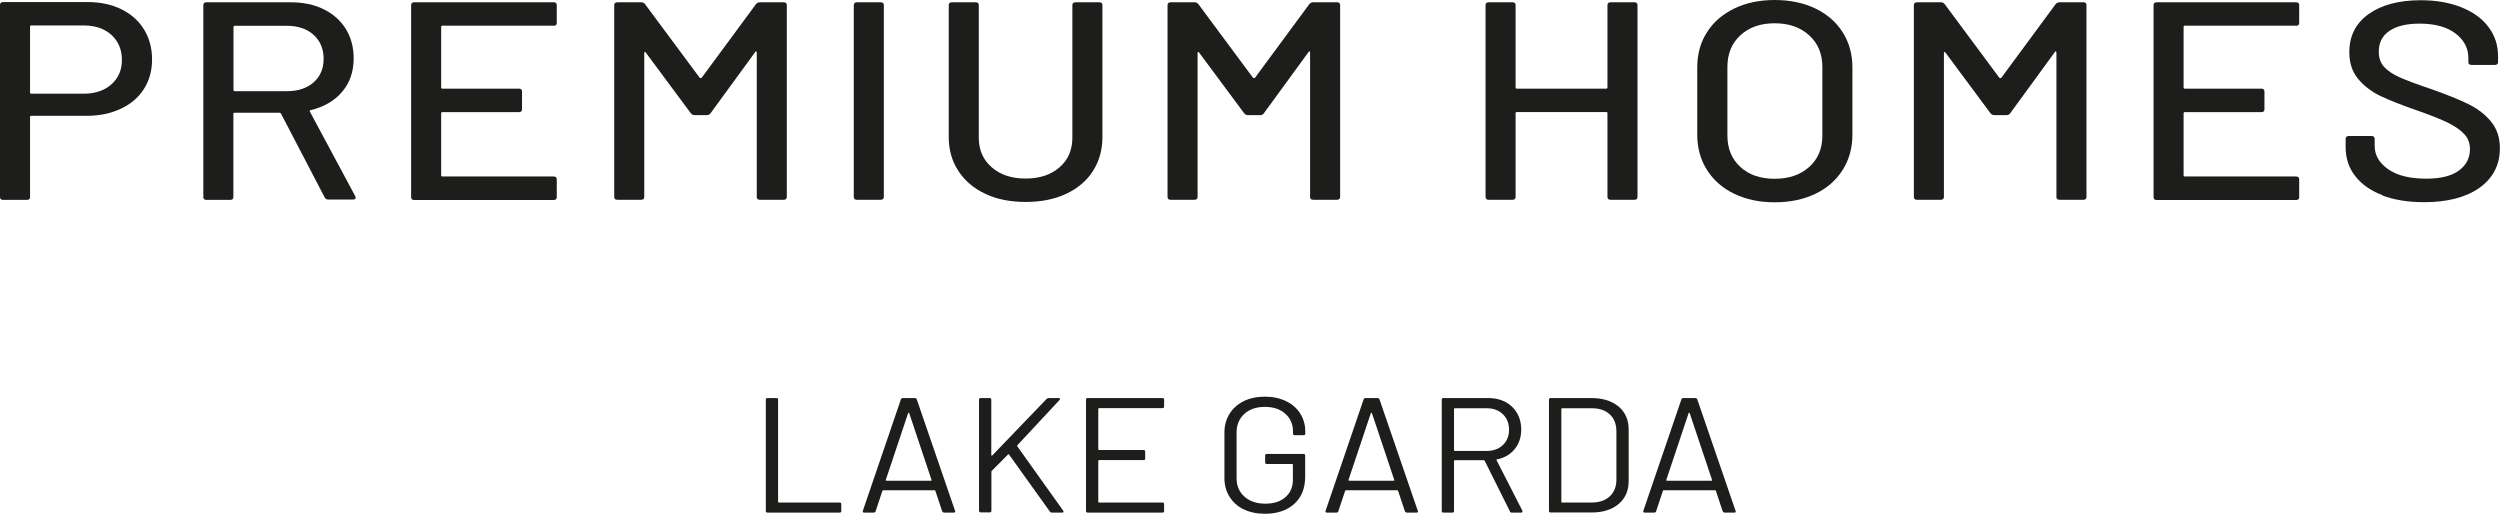
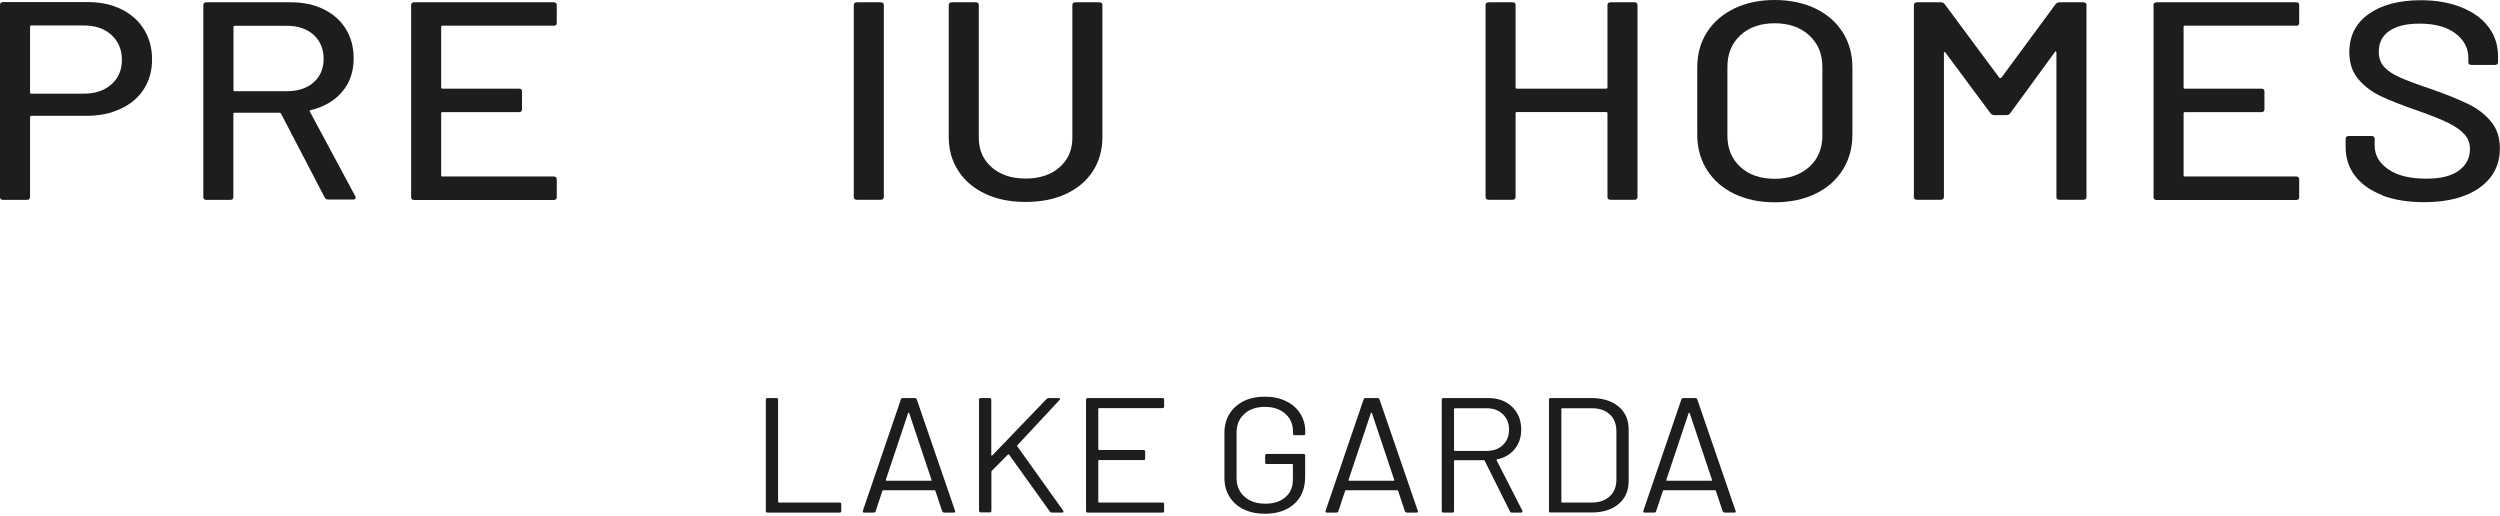
<svg xmlns="http://www.w3.org/2000/svg" width="218" height="45">
  <defs>
    <style>.cls-1 {
        fill: #1d1d1b;
      }</style>
  </defs>
  <g class="layer">
    <title>Layer 1</title>
    <g id="svg_1">
      <path class="cls-1" d="m10.59,0.81c0.85,0.42 1.5,1 1.97,1.76c0.46,0.75 0.7,1.62 0.7,2.61s-0.24,1.84 -0.71,2.58c-0.47,0.74 -1.14,1.31 -2.01,1.72c-0.87,0.41 -1.86,0.62 -2.99,0.62l-4.82,0c-0.07,0 -0.11,0.03 -0.11,0.1l0,6.98c0,0.16 -0.09,0.25 -0.27,0.25l-2.08,0c-0.18,0 -0.27,-0.08 -0.27,-0.25l0,-16.75c0,-0.16 0.09,-0.25 0.27,-0.25l7.38,0c1.11,0 2.09,0.21 2.94,0.63zm-0.88,6.55c0.61,-0.54 0.92,-1.25 0.92,-2.14s-0.31,-1.63 -0.92,-2.18c-0.61,-0.55 -1.42,-0.82 -2.42,-0.82l-4.56,0c-0.07,0 -0.11,0.03 -0.11,0.1l0,5.75c0,0.07 0.04,0.1 0.11,0.1l4.56,0c1,0 1.81,-0.27 2.42,-0.81z" id="svg_2" />
      <path class="cls-1" d="m28.33,17.25l-3.83,-7.35s-0.05,-0.07 -0.11,-0.07l-3.93,0c-0.07,0 -0.11,0.03 -0.11,0.1l0,7.25c0,0.16 -0.09,0.25 -0.27,0.25l-2.08,0c-0.18,0 -0.27,-0.08 -0.27,-0.25l0,-16.73c0,-0.16 0.09,-0.25 0.27,-0.25l7.35,0c1.09,0 2.05,0.2 2.88,0.61c0.83,0.41 1.47,0.98 1.93,1.72c0.45,0.74 0.68,1.59 0.68,2.56c0,1.15 -0.33,2.12 -1,2.91c-0.67,0.79 -1.59,1.33 -2.77,1.61c-0.07,0.03 -0.09,0.07 -0.05,0.12l3.96,7.38s0.03,0.07 0.03,0.12c0,0.11 -0.07,0.17 -0.22,0.17l-2.16,0c-0.15,0 -0.25,-0.06 -0.3,-0.17l0,0.02zm-7.97,-14.91l0,5.51c0,0.07 0.04,0.1 0.11,0.1l4.56,0c0.97,0 1.74,-0.26 2.32,-0.77c0.58,-0.52 0.87,-1.2 0.87,-2.05s-0.29,-1.56 -0.87,-2.09c-0.58,-0.52 -1.36,-0.79 -2.32,-0.79l-4.56,0c-0.07,0 -0.11,0.03 -0.11,0.1l0,-0.01z" id="svg_3" />
      <path class="cls-1" d="m48.28,2.24l-9.7,0c-0.07,0 -0.11,0.03 -0.11,0.1l0,5.29c0,0.07 0.04,0.1 0.11,0.1l6.67,0c0.18,0 0.27,0.08 0.27,0.25l0,1.55c0,0.16 -0.09,0.25 -0.27,0.25l-6.67,0c-0.07,0 -0.11,0.03 -0.11,0.1l0,5.41c0,0.07 0.04,0.1 0.11,0.1l9.7,0c0.18,0 0.27,0.08 0.27,0.25l0,1.55c0,0.16 -0.09,0.25 -0.27,0.25l-12.16,0c-0.18,0 -0.27,-0.08 -0.27,-0.25l0,-16.74c0,-0.16 0.09,-0.25 0.27,-0.25l12.16,0c0.18,0 0.27,0.08 0.27,0.25l0,1.55c0,0.16 -0.09,0.25 -0.27,0.25l0,-0.01z" id="svg_4" />
-       <path class="cls-1" d="m66.26,0.2l2.08,0c0.18,0 0.27,0.08 0.27,0.25l0,16.72c0,0.16 -0.09,0.25 -0.27,0.25l-2.08,0c-0.18,0 -0.27,-0.08 -0.27,-0.25l0,-12.59s-0.02,-0.08 -0.05,-0.1c-0.04,-0.02 -0.06,0 -0.08,0.05l-3.91,5.36c-0.07,0.1 -0.18,0.15 -0.33,0.15l-1.04,0c-0.13,0 -0.24,-0.05 -0.33,-0.15l-3.94,-5.31s-0.05,-0.07 -0.08,-0.05c-0.04,0.02 -0.05,0.05 -0.05,0.1l0,12.54c0,0.16 -0.09,0.25 -0.27,0.25l-2.08,0c-0.18,0 -0.27,-0.08 -0.27,-0.25l0,-16.72c0,-0.16 0.09,-0.25 0.27,-0.25l2.08,0c0.15,0 0.25,0.05 0.33,0.15l4.78,6.44s0.05,0.02 0.08,0.02s0.06,0 0.08,-0.02l4.75,-6.44c0.09,-0.1 0.2,-0.15 0.33,-0.15z" id="svg_5" />
      <path class="cls-1" d="m74.45,17.17l0,-16.72c0,-0.16 0.09,-0.25 0.27,-0.25l2.08,0c0.18,0 0.27,0.08 0.27,0.25l0,16.72c0,0.16 -0.09,0.25 -0.27,0.25l-2.08,0c-0.18,0 -0.27,-0.08 -0.27,-0.25z" id="svg_6" />
      <path class="cls-1" d="m85.94,16.91c-1.01,-0.47 -1.8,-1.13 -2.36,-1.99c-0.57,-0.86 -0.85,-1.85 -0.85,-2.96l0,-11.51c0,-0.16 0.09,-0.25 0.27,-0.25l2.08,0c0.18,0 0.27,0.08 0.27,0.25l0,11.56c0,1.07 0.38,1.93 1.13,2.58c0.76,0.66 1.74,0.98 2.96,0.98s2.2,-0.33 2.95,-0.98s1.12,-1.52 1.12,-2.58l0,-11.56c0,-0.16 0.09,-0.25 0.27,-0.25l2.08,0c0.18,0 0.27,0.08 0.27,0.25l0,11.51c0,1.12 -0.28,2.1 -0.83,2.96s-1.34,1.52 -2.35,1.99c-1.01,0.47 -2.18,0.7 -3.51,0.7s-2.5,-0.23 -3.51,-0.7l0.01,0z" id="svg_7" />
-       <path class="cls-1" d="m114.51,0.2l2.08,0c0.18,0 0.27,0.08 0.27,0.25l0,16.72c0,0.16 -0.09,0.25 -0.27,0.25l-2.08,0c-0.18,0 -0.27,-0.08 -0.27,-0.25l0,-12.59s-0.02,-0.08 -0.05,-0.1c-0.04,-0.02 -0.06,0 -0.08,0.05l-3.91,5.36c-0.07,0.1 -0.18,0.15 -0.33,0.15l-1.04,0c-0.13,0 -0.24,-0.05 -0.33,-0.15l-3.94,-5.31s-0.05,-0.07 -0.08,-0.05c-0.04,0.02 -0.05,0.05 -0.05,0.1l0,12.54c0,0.16 -0.09,0.25 -0.27,0.25l-2.08,0c-0.18,0 -0.27,-0.08 -0.27,-0.25l0,-16.72c0,-0.16 0.09,-0.25 0.27,-0.25l2.08,0c0.15,0 0.25,0.05 0.33,0.15l4.78,6.44s0.05,0.02 0.08,0.02s0.06,0 0.08,-0.02l4.75,-6.44c0.09,-0.1 0.2,-0.15 0.33,-0.15z" id="svg_8" />
      <path class="cls-1" d="m140.44,0.2l2.08,0c0.18,0 0.27,0.08 0.27,0.25l0,16.72c0,0.16 -0.09,0.25 -0.27,0.25l-2.08,0c-0.18,0 -0.27,-0.08 -0.27,-0.25l0,-7.3c0,-0.07 -0.04,-0.1 -0.11,-0.1l-7.79,0c-0.07,0 -0.11,0.03 -0.11,0.1l0,7.3c0,0.16 -0.09,0.25 -0.27,0.25l-2.08,0c-0.18,0 -0.27,-0.08 -0.27,-0.25l0,-16.72c0,-0.16 0.09,-0.25 0.27,-0.25l2.08,0c0.18,0 0.27,0.08 0.27,0.25l0,7.18c0,0.07 0.04,0.1 0.11,0.1l7.79,0c0.07,0 0.11,-0.03 0.11,-0.1l0,-7.18c0,-0.16 0.09,-0.25 0.27,-0.25z" id="svg_9" />
      <path class="cls-1" d="m151.23,16.9c-1.02,-0.49 -1.81,-1.18 -2.38,-2.08s-0.85,-1.92 -0.85,-3.09l0,-5.85c0,-1.16 0.28,-2.19 0.85,-3.07c0.56,-0.89 1.36,-1.57 2.38,-2.07c1.02,-0.49 2.19,-0.74 3.52,-0.74s2.53,0.25 3.55,0.74c1.02,0.49 1.81,1.18 2.38,2.07c0.56,0.88 0.85,1.91 0.85,3.07l0,5.85c0,1.16 -0.28,2.19 -0.85,3.09s-1.36,1.59 -2.38,2.08c-1.02,0.49 -2.2,0.74 -3.55,0.74s-2.5,-0.25 -3.52,-0.74zm6.53,-2.34c0.77,-0.69 1.15,-1.6 1.15,-2.73l0,-5.98c0,-1.15 -0.38,-2.07 -1.15,-2.77c-0.77,-0.7 -1.77,-1.05 -3.01,-1.05s-2.24,0.35 -2.99,1.05c-0.76,0.7 -1.13,1.62 -1.13,2.77l0,5.98c0,1.13 0.38,2.04 1.13,2.73s1.75,1.03 2.99,1.03s2.24,-0.34 3.01,-1.03z" id="svg_10" />
      <path class="cls-1" d="m179.59,0.2l2.08,0c0.18,0 0.27,0.08 0.27,0.25l0,16.72c0,0.16 -0.09,0.25 -0.27,0.25l-2.08,0c-0.18,0 -0.27,-0.08 -0.27,-0.25l0,-12.59s-0.02,-0.08 -0.05,-0.1c-0.04,-0.02 -0.06,0 -0.08,0.05l-3.91,5.36c-0.07,0.1 -0.18,0.15 -0.33,0.15l-1.04,0c-0.13,0 -0.24,-0.05 -0.33,-0.15l-3.94,-5.31s-0.05,-0.07 -0.08,-0.05c-0.04,0.02 -0.05,0.05 -0.05,0.1l0,12.54c0,0.16 -0.09,0.25 -0.27,0.25l-2.08,0c-0.18,0 -0.27,-0.08 -0.27,-0.25l0,-16.72c0,-0.16 0.09,-0.25 0.27,-0.25l2.08,0c0.15,0 0.25,0.05 0.33,0.15l4.78,6.44s0.05,0.02 0.08,0.02s0.06,0 0.08,-0.02l4.75,-6.44c0.09,-0.1 0.2,-0.15 0.33,-0.15z" id="svg_11" />
      <path class="cls-1" d="m200.22,2.24l-9.7,0c-0.07,0 -0.11,0.03 -0.11,0.1l0,5.29c0,0.07 0.04,0.1 0.11,0.1l6.67,0c0.18,0 0.27,0.08 0.27,0.25l0,1.55c0,0.16 -0.09,0.25 -0.27,0.25l-6.67,0c-0.07,0 -0.11,0.03 -0.11,0.1l0,5.41c0,0.07 0.04,0.1 0.11,0.1l9.7,0c0.18,0 0.27,0.08 0.27,0.25l0,1.55c0,0.16 -0.09,0.25 -0.27,0.25l-12.16,0c-0.18,0 -0.27,-0.08 -0.27,-0.25l0,-16.74c0,-0.16 0.09,-0.25 0.27,-0.25l12.16,0c0.18,0 0.27,0.08 0.27,0.25l0,1.55c0,0.16 -0.09,0.25 -0.27,0.25l0,-0.01z" id="svg_12" />
      <path class="cls-1" d="m207.75,17.02c-1.03,-0.39 -1.82,-0.95 -2.38,-1.67s-0.83,-1.57 -0.83,-2.53l0,-0.71c0,-0.16 0.09,-0.25 0.27,-0.25l1.99,0c0.18,0 0.27,0.08 0.27,0.25l0,0.59c0,0.84 0.4,1.52 1.2,2.07s1.9,0.81 3.31,0.81c1.26,0 2.2,-0.24 2.84,-0.71s0.96,-1.1 0.96,-1.87c0,-0.51 -0.16,-0.94 -0.49,-1.3c-0.33,-0.36 -0.81,-0.69 -1.43,-1c-0.63,-0.3 -1.54,-0.67 -2.75,-1.09c-1.33,-0.46 -2.38,-0.88 -3.16,-1.25c-0.77,-0.38 -1.42,-0.87 -1.93,-1.49s-0.76,-1.39 -0.76,-2.32c0,-1.41 0.56,-2.52 1.68,-3.32c1.12,-0.8 2.64,-1.21 4.55,-1.21c1.35,0 2.53,0.21 3.55,0.62c1.02,0.41 1.81,0.98 2.36,1.72c0.56,0.74 0.83,1.59 0.83,2.56l0,0.49c0,0.16 -0.09,0.25 -0.27,0.25l-2.05,0c-0.18,0 -0.27,-0.08 -0.27,-0.25l0,-0.37c0,-0.85 -0.38,-1.56 -1.13,-2.13c-0.76,-0.57 -1.8,-0.85 -3.13,-0.85c-1.13,0 -2,0.21 -2.62,0.63s-0.93,1.02 -0.93,1.81c0,0.54 0.15,0.98 0.46,1.33c0.31,0.34 0.77,0.65 1.38,0.92s1.54,0.62 2.8,1.04c1.29,0.46 2.34,0.88 3.14,1.27c0.8,0.39 1.47,0.89 1.99,1.52c0.53,0.63 0.79,1.41 0.79,2.35c0,1.44 -0.59,2.59 -1.76,3.43s-2.79,1.27 -4.85,1.27c-1.4,0 -2.62,-0.2 -3.65,-0.59l0.02,-0.02z" id="svg_13" />
    </g>
    <g id="svg_14">
      <path class="cls-1" d="m66.78,44.56l0,-9.71c0,-0.09 0.05,-0.14 0.15,-0.14l0.77,0c0.1,0 0.15,0.05 0.15,0.14l0,8.91s0.02,0.06 0.06,0.06l5.3,0c0.1,0 0.15,0.05 0.15,0.14l0,0.6c0,0.1 -0.05,0.14 -0.15,0.14l-6.28,0c-0.1,0 -0.15,-0.05 -0.15,-0.14z" id="svg_15" />
      <path class="cls-1" d="m82.16,44.59l-0.6,-1.8s-0.03,-0.04 -0.06,-0.04l-4.49,0s-0.05,0.01 -0.06,0.04l-0.6,1.8c-0.03,0.08 -0.09,0.11 -0.18,0.11l-0.81,0c-0.11,0 -0.15,-0.05 -0.12,-0.16l3.32,-9.72c0.03,-0.08 0.09,-0.11 0.18,-0.11l1.02,0c0.09,0 0.15,0.04 0.18,0.11l3.34,9.72l0.02,0.06c0,0.07 -0.04,0.1 -0.14,0.1l-0.81,0c-0.09,0 -0.15,-0.04 -0.18,-0.11l-0.01,0zm-4.91,-2.69s0.03,0.02 0.05,0.02l3.88,0s0.04,0 0.05,-0.02c0.01,-0.01 0.02,-0.03 0,-0.05l-1.95,-5.83s-0.03,-0.03 -0.05,-0.03s-0.04,0 -0.04,0.03l-1.95,5.83s0,0.04 0,0.05l0.01,0z" id="svg_16" />
      <path class="cls-1" d="m85.37,44.56l0,-9.71c0,-0.09 0.05,-0.14 0.15,-0.14l0.77,0c0.1,0 0.15,0.05 0.15,0.14l0,4.84s0,0.03 0.03,0.04s0.04,0 0.05,-0.01l4.75,-4.94s0.1,-0.07 0.18,-0.07l0.87,0c0.06,0 0.1,0.02 0.11,0.06c0.02,0.04 0,0.08 -0.04,0.11l-3.68,3.95s-0.02,0.05 0,0.09l4,5.61l0.03,0.07c0,0.07 -0.04,0.1 -0.14,0.1l-0.87,0c-0.08,0 -0.14,-0.03 -0.18,-0.09l-3.56,-4.97s-0.02,-0.03 -0.04,-0.03s-0.04,0 -0.04,0.01l-1.43,1.44s-0.03,0.04 -0.03,0.07l0,3.41c0,0.1 -0.05,0.14 -0.15,0.14l-0.77,0c-0.1,0 -0.15,-0.05 -0.15,-0.14l-0.01,0.02z" id="svg_17" />
      <path class="cls-1" d="m101.36,35.59l-5.53,0s-0.06,0.02 -0.06,0.06l0,3.53s0.02,0.06 0.06,0.06l3.88,0c0.1,0 0.15,0.05 0.15,0.14l0,0.6c0,0.1 -0.05,0.14 -0.15,0.14l-3.88,0s-0.06,0.02 -0.06,0.06l0,3.58s0.02,0.06 0.06,0.06l5.53,0c0.1,0 0.15,0.05 0.15,0.14l0,0.6c0,0.1 -0.05,0.14 -0.15,0.14l-6.51,0c-0.1,0 -0.15,-0.05 -0.15,-0.14l0,-9.71c0,-0.09 0.05,-0.14 0.15,-0.14l6.51,0c0.1,0 0.15,0.05 0.15,0.14l0,0.6c0,0.09 -0.05,0.14 -0.15,0.14z" id="svg_18" />
      <path class="cls-1" d="m108.45,44.42c-0.53,-0.26 -0.94,-0.63 -1.24,-1.11c-0.3,-0.48 -0.44,-1.02 -0.44,-1.64l0,-3.94c0,-0.62 0.15,-1.17 0.44,-1.64c0.3,-0.48 0.71,-0.84 1.24,-1.11c0.53,-0.26 1.15,-0.39 1.85,-0.39s1.3,0.13 1.84,0.39c0.54,0.26 0.95,0.62 1.24,1.08c0.29,0.46 0.44,0.98 0.44,1.56l0,0.19c0,0.09 -0.05,0.14 -0.15,0.14l-0.77,0c-0.1,0 -0.15,-0.05 -0.15,-0.14l0,-0.17c0,-0.64 -0.22,-1.16 -0.67,-1.56c-0.45,-0.4 -1.04,-0.6 -1.78,-0.6s-1.34,0.2 -1.79,0.61s-0.68,0.95 -0.68,1.61l0,4c0,0.67 0.23,1.2 0.69,1.61c0.46,0.41 1.07,0.61 1.82,0.61s1.32,-0.19 1.75,-0.57c0.44,-0.38 0.65,-0.89 0.65,-1.53l0,-1.3s-0.02,-0.06 -0.06,-0.06l-2.21,0c-0.1,0 -0.15,-0.05 -0.15,-0.14l0,-0.6c0,-0.09 0.05,-0.14 0.15,-0.14l3.19,0c0.1,0 0.15,0.05 0.15,0.14l0,1.84c0,1.02 -0.32,1.81 -0.95,2.38c-0.64,0.57 -1.49,0.86 -2.56,0.86c-0.7,0 -1.32,-0.13 -1.85,-0.39l0,0.01z" id="svg_19" />
      <path class="cls-1" d="m122.51,44.59l-0.6,-1.8s-0.03,-0.04 -0.06,-0.04l-4.49,0s-0.05,0.01 -0.06,0.04l-0.6,1.8c-0.03,0.08 -0.09,0.11 -0.18,0.11l-0.81,0c-0.11,0 -0.15,-0.05 -0.12,-0.16l3.32,-9.72c0.03,-0.08 0.09,-0.11 0.18,-0.11l1.02,0c0.09,0 0.15,0.04 0.18,0.11l3.34,9.72l0.02,0.06c0,0.07 -0.04,0.1 -0.14,0.1l-0.81,0c-0.09,0 -0.15,-0.04 -0.18,-0.11l-0.01,0zm-4.91,-2.69s0.03,0.02 0.05,0.02l3.88,0s0.04,0 0.05,-0.02c0.01,-0.01 0.02,-0.03 0,-0.05l-1.95,-5.83s-0.03,-0.03 -0.05,-0.03s-0.04,0 -0.04,0.03l-1.95,5.83s0,0.04 0,0.05l0.01,0z" id="svg_20" />
      <path class="cls-1" d="m131.67,44.6l-2.21,-4.43s-0.03,-0.04 -0.06,-0.04l-2.55,0s-0.06,0.02 -0.06,0.06l0,4.37c0,0.1 -0.05,0.14 -0.15,0.14l-0.77,0c-0.1,0 -0.15,-0.05 -0.15,-0.14l0,-9.71c0,-0.09 0.05,-0.14 0.15,-0.14l3.89,0c0.86,0 1.56,0.25 2.09,0.76s0.8,1.17 0.8,1.99c0,0.67 -0.19,1.23 -0.57,1.7c-0.38,0.47 -0.9,0.77 -1.55,0.9c-0.04,0.02 -0.05,0.04 -0.03,0.07l2.25,4.4s0.01,0.04 0.01,0.07c0,0.07 -0.04,0.1 -0.12,0.1l-0.8,0c-0.09,0 -0.15,-0.03 -0.18,-0.1l0.01,0zm-4.88,-8.95l0,3.61s0.02,0.06 0.06,0.06l2.79,0c0.58,0 1.05,-0.17 1.41,-0.51c0.36,-0.34 0.54,-0.79 0.54,-1.34s-0.18,-1 -0.54,-1.35c-0.36,-0.35 -0.83,-0.52 -1.41,-0.52l-2.79,0s-0.06,0.02 -0.06,0.06l0,-0.01z" id="svg_21" />
      <path class="cls-1" d="m135.07,44.56l0,-9.71c0,-0.09 0.05,-0.14 0.15,-0.14l3.55,0c0.99,0 1.78,0.25 2.37,0.74c0.59,0.49 0.88,1.17 0.88,2.01l0,4.48c0,0.85 -0.29,1.52 -0.88,2.01c-0.59,0.5 -1.38,0.74 -2.37,0.74l-3.55,0c-0.1,0 -0.15,-0.05 -0.15,-0.14l0,0.01zm1.13,-0.74l2.61,0c0.65,0 1.17,-0.18 1.56,-0.54c0.39,-0.36 0.58,-0.85 0.58,-1.46l0,-4.21c0,-0.62 -0.19,-1.11 -0.57,-1.47c-0.38,-0.36 -0.9,-0.54 -1.56,-0.54l-2.61,0s-0.06,0.02 -0.06,0.06l0,8.11s0.02,0.06 0.06,0.06l-0.01,-0.01z" id="svg_22" />
      <path class="cls-1" d="m150.22,44.59l-0.6,-1.8s-0.03,-0.04 -0.06,-0.04l-4.49,0s-0.05,0.01 -0.06,0.04l-0.6,1.8c-0.03,0.08 -0.09,0.11 -0.18,0.11l-0.81,0c-0.11,0 -0.15,-0.05 -0.12,-0.16l3.32,-9.72c0.03,-0.08 0.09,-0.11 0.18,-0.11l1.02,0c0.09,0 0.15,0.04 0.18,0.11l3.34,9.72l0.02,0.06c0,0.07 -0.04,0.1 -0.14,0.1l-0.81,0c-0.09,0 -0.15,-0.04 -0.18,-0.11l-0.01,0zm-4.91,-2.69s0.03,0.02 0.05,0.02l3.88,0s0.04,0 0.05,-0.02c0.01,-0.01 0.02,-0.03 0,-0.05l-1.95,-5.83s-0.03,-0.03 -0.05,-0.03s-0.04,0 -0.04,0.03l-1.95,5.83s0,0.04 0,0.05l0.01,0z" id="svg_23" />
    </g>
  </g>
</svg>